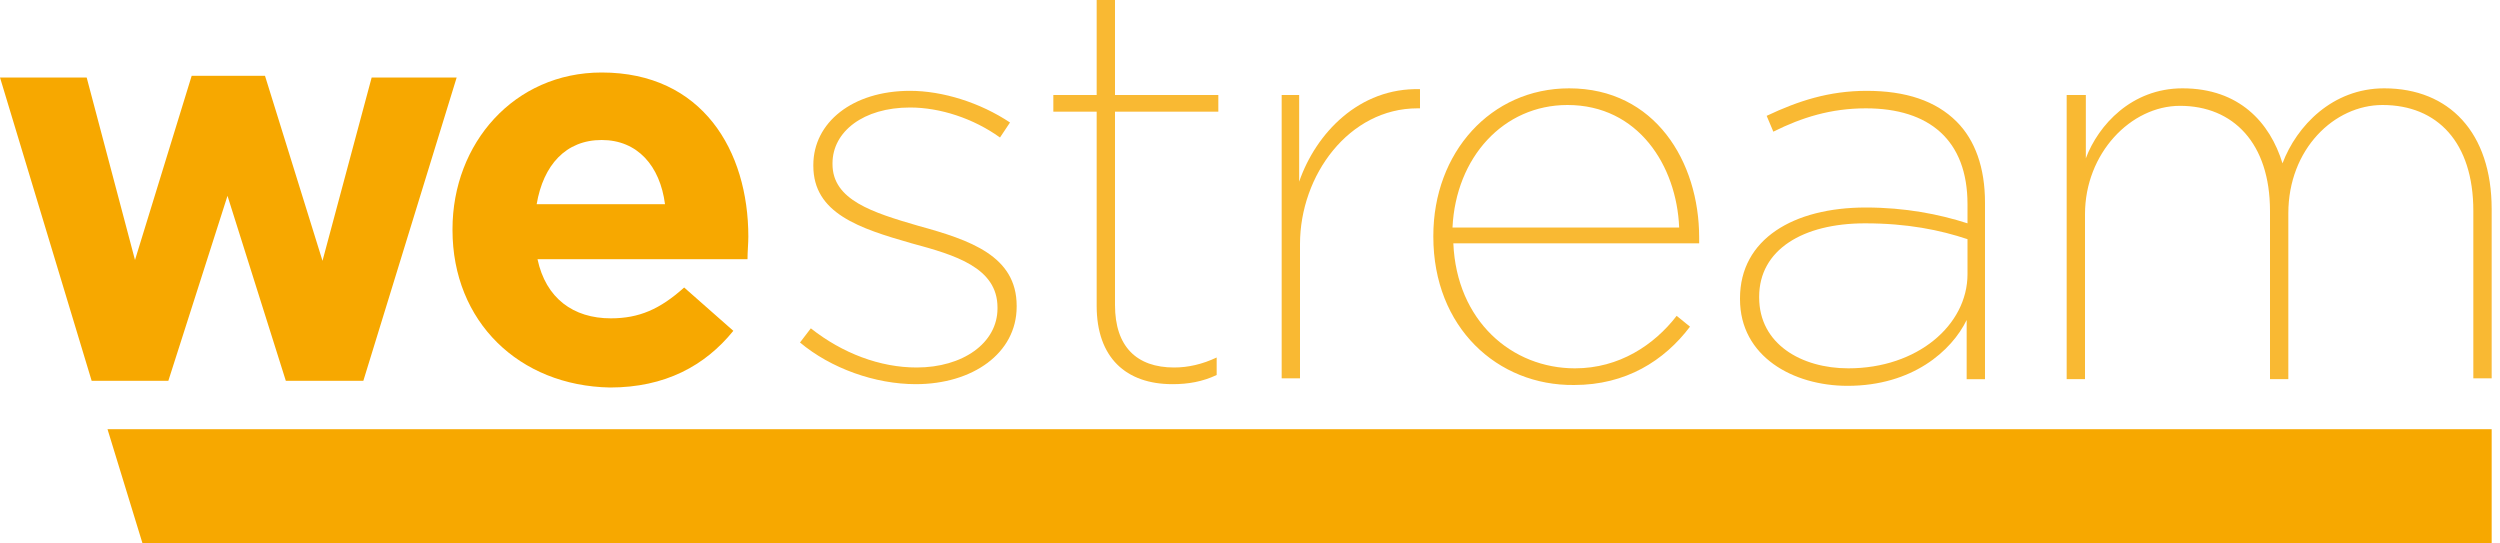
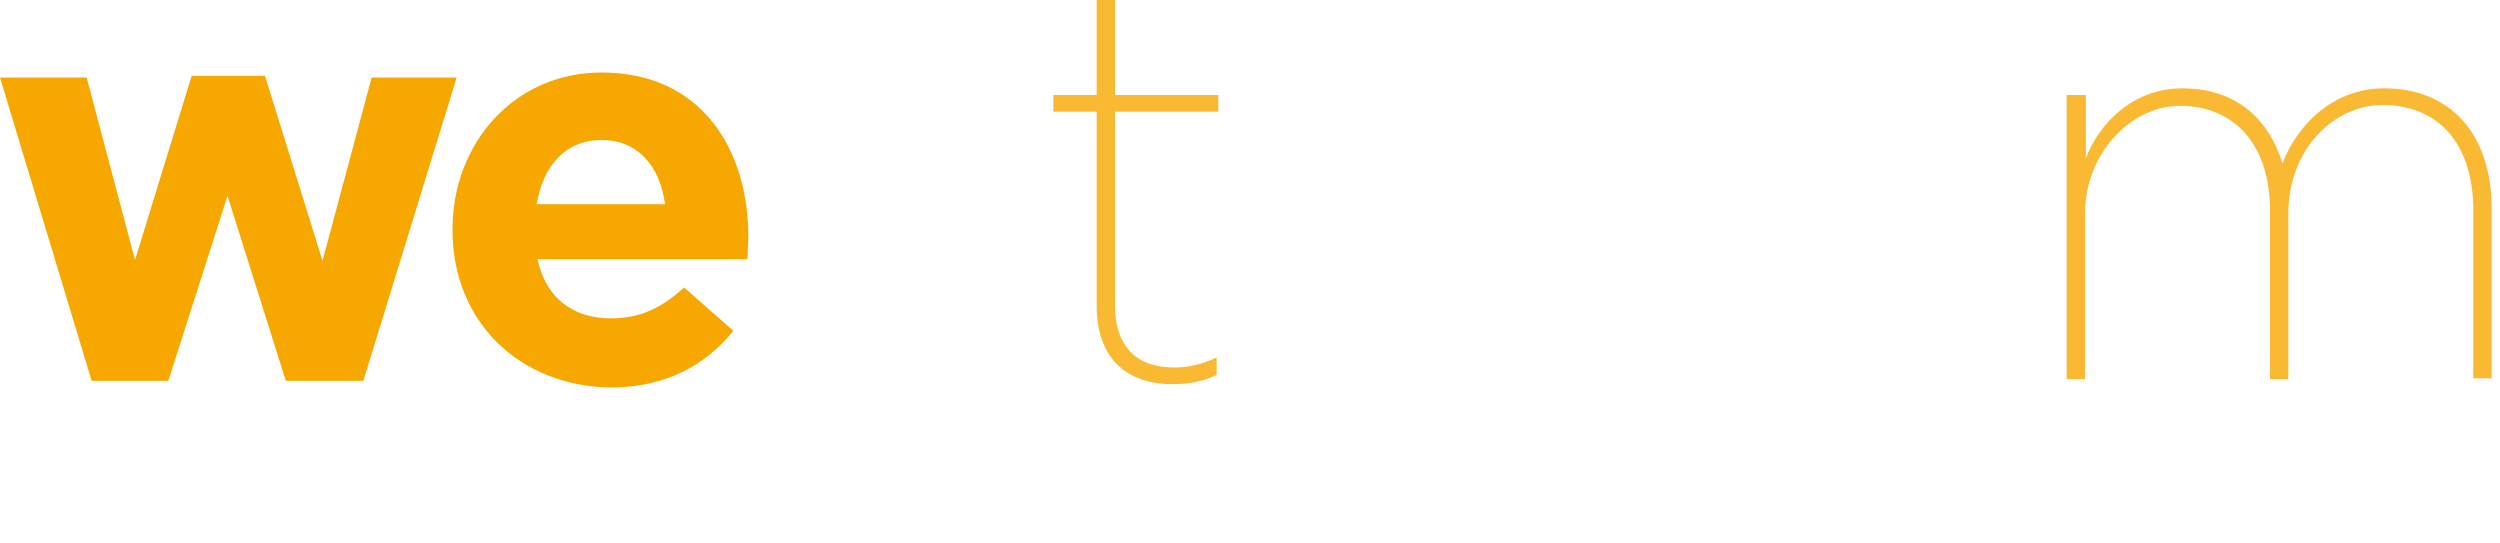
<svg xmlns="http://www.w3.org/2000/svg" version="1.1" id="Livello_1" x="0px" y="0px" viewBox="0 0 300 65.2" style="enable-background:new 0 0 300 65.2;" xml:space="preserve">
  <style type="text/css">
	.st0{fill:#F7A800;}
	.st1{opacity:0.8;fill:#F7A800;}
</style>
  <g>
-     <polygon class="st0" points="12.9,51.5 17.1,65.2 299,65.2 299,51.5  " />
    <path class="st0" d="M0,9.3h10.4l5.8,21.9L23,9.1h8.8l6.9,22.2l5.9-22h10.2L43.6,45.7h-9.3l-7-22.2l-7.1,22.2h-9.2L0,9.3z" />
    <path class="st0" d="M54.3,27.6v-0.1c0-10.3,7.4-18.8,17.9-18.8c12.1,0,17.6,9.4,17.6,19.7c0,0.8-0.1,1.8-0.1,2.7H64.5   c1,4.7,4.3,7.1,8.8,7.1c3.4,0,5.9-1.1,8.8-3.7l5.9,5.2c-3.4,4.2-8.2,6.8-14.8,6.8C62.3,46.3,54.3,38.6,54.3,27.6z M79.8,24.5   c-0.6-4.6-3.3-7.7-7.6-7.7c-4.3,0-7,3-7.8,7.7H79.8z" />
-     <path class="st1" d="M96,41.1l1.3-1.7c3.8,3,8.3,4.7,12.7,4.7c5.5,0,9.7-2.9,9.7-7.1v-0.1c0-4.8-5.1-6.3-10.3-7.7   c-6.3-1.8-11.8-3.6-11.8-9.3v-0.1c0-5.1,4.7-8.9,11.6-8.9c3.9,0,8.4,1.4,12,3.8l-1.2,1.8c-3.2-2.3-7.2-3.6-10.8-3.6   c-5.6,0-9.3,2.9-9.3,6.7v0.1c0,4.3,4.8,5.8,10.3,7.4c6.2,1.7,11.8,3.6,11.8,9.6v0.1c0,5.6-5.3,9.3-12.1,9.3   C105,46.1,99.7,44.2,96,41.1z" />
    <path class="st1" d="M131.6,36.7V13.4h-5.2v-2h5.2V0h2.2v11.4h12.4v2h-12.4v23.2c0,5,2.6,7.5,7.1,7.5c1.7,0,3.4-0.4,5.1-1.2v2.1   c-1.7,0.8-3.4,1.1-5.3,1.1C135.1,46.1,131.6,42.9,131.6,36.7z" />
-     <path class="st1" d="M153.7,11.4h2.2v10.4c2-5.8,7.2-11.3,14.5-11.1V13c-0.1,0-0.3,0-0.3,0c-8.2,0-14.1,8-14.1,16.3v16.1h-2.2V11.4   z" />
-     <path class="st1" d="M172,28.4v-0.1c0-10,6.9-17.7,16.3-17.7c10.3,0,15.6,8.8,15.6,17.9c0,0.3,0,0.5,0,0.7h-29.5   c0.4,9.3,7,15,14.6,15c5.3,0,9.5-2.8,12.2-6.3l1.6,1.3c-3.1,4.1-7.7,7-13.9,7C179.7,46.3,172,39.3,172,28.4z M201.5,27.3   c-0.3-7.4-4.9-14.7-13.4-14.7c-7.7,0-13.4,6.3-13.8,14.7H201.5z" />
-     <path class="st1" d="M208.8,35.9v-0.1c0-7.1,6.4-10.9,15.1-10.9c4.7,0,8.8,0.8,12.2,1.9v-2.3c0-7.7-4.6-11.5-12.2-11.5   c-4.2,0-7.7,1.1-11.1,2.8l-0.8-1.9c3.8-1.8,7.5-3,12-3c4.7,0,8.3,1.2,10.8,3.7c2.2,2.2,3.4,5.5,3.4,9.7v21.2h-2.2v-7.1   c-1.8,3.7-6.5,7.9-14.3,7.9C215.2,46.3,208.8,42.8,208.8,35.9z M236.1,32.9v-4.2c-3.3-1.1-7.2-1.9-12.3-1.9   c-7.5,0-12.7,3.2-12.7,8.8v0.1c0,5.6,5.1,8.5,10.7,8.5C230.1,44.2,236.1,39,236.1,32.9z" />
    <path class="st1" d="M248.1,11.4h2.2V19c1.5-4,5.5-8.4,11.6-8.4c6.8,0,10.5,4.1,12,9c1.7-4.5,6-9,12.2-9c7.8,0,12.9,5.3,12.9,14.5   v20.3h-2.2V25.3c0-8.2-4.3-12.7-10.9-12.7c-5.8,0-11.3,5.3-11.3,13v19.9h-2.2V25.3c0-8.1-4.4-12.6-10.8-12.6   c-5.9,0-11.4,5.7-11.4,13v19.8h-2.2V11.4z" />
  </g>
</svg>